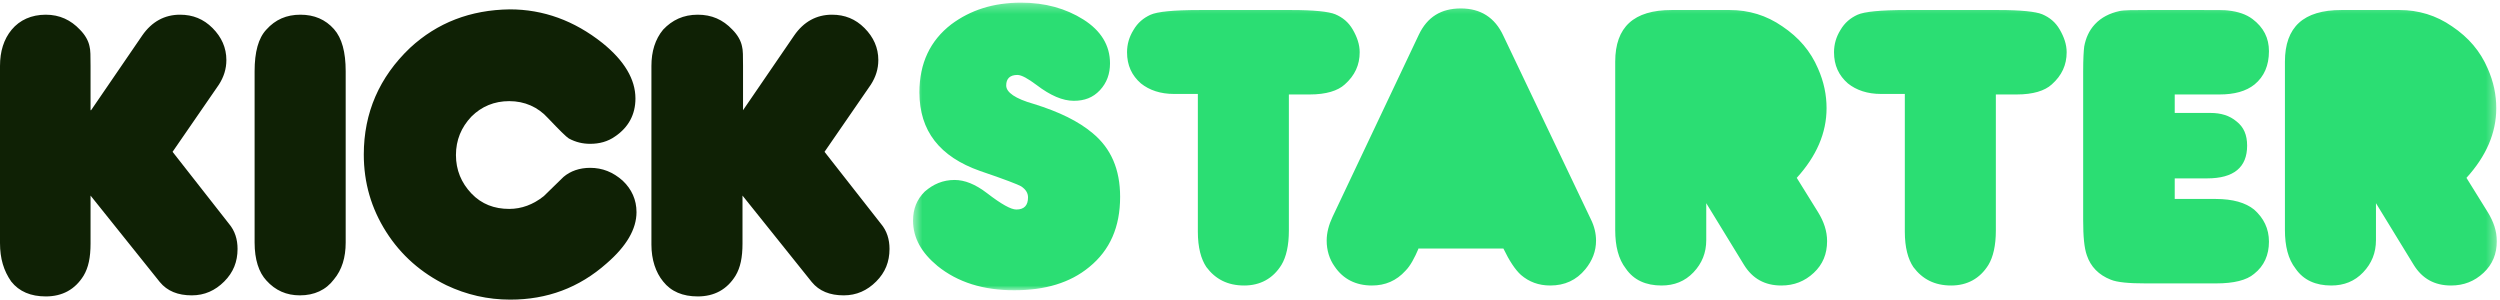
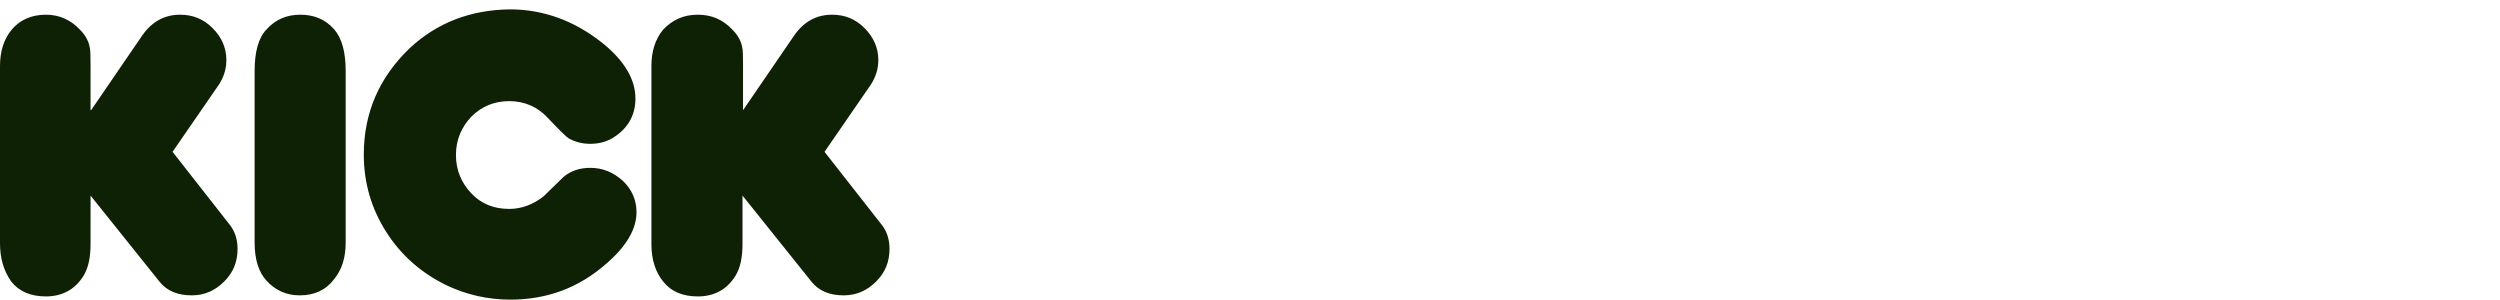
<svg xmlns="http://www.w3.org/2000/svg" xmlns:xlink="http://www.w3.org/1999/xlink" width="267px" height="32px" viewBox="0 0 267 32" version="1.1">
  <title>9CCEE295-EDB5-41C4-8ECB-C9943DE927AD</title>
  <desc>Created with sketchtool.</desc>
  <defs>
    <polygon id="path-1" points="0.512 0.282 169.659 0.282 169.659 31 0.512 31" />
  </defs>
  <g id="Page-1" stroke="none" stroke-width="1" fill="none" fill-rule="evenodd">
    <g id="Home" transform="translate(-1078, -1220)">
      <g id="logos" transform="translate(380, 1190)">
        <g id="Group-6" transform="translate(698, 30)">
          <path d="M79.356,11.77 L84.817,3.792 C85.841,2.311 87.207,1.57 88.856,1.57 C90.222,1.57 91.359,2.026 92.326,2.994 C93.293,3.963 93.805,5.103 93.805,6.414 C93.805,7.382 93.521,8.237 93.009,9.035 L88.06,16.215 L94.09,23.908 C94.716,24.649 95,25.561 95,26.586 C95,27.954 94.545,29.094 93.578,30.062 C92.611,31.031 91.473,31.544 90.108,31.544 C88.629,31.544 87.491,31.088 86.695,30.119 L79.299,20.888 L79.299,26.017 C79.299,27.498 79.072,28.581 78.56,29.436 C77.65,30.917 76.284,31.658 74.521,31.658 C72.928,31.658 71.677,31.145 70.823,30.062 C70.027,29.094 69.572,27.726 69.572,26.131 L69.572,7.04 C69.572,5.502 69.97,4.191 70.823,3.165 C71.79,2.14 72.985,1.57 74.521,1.57 C76,1.57 77.195,2.083 78.219,3.165 C78.787,3.735 79.129,4.362 79.243,4.932 C79.356,5.331 79.356,6.015 79.356,7.04 L79.356,11.77 Z M54.44,1 C58.024,1 61.323,2.197 64.338,4.59 C66.671,6.471 67.865,8.465 67.865,10.517 C67.865,12.226 67.126,13.594 65.704,14.562 C64.907,15.132 63.997,15.36 63.03,15.36 C62.234,15.36 61.494,15.189 60.754,14.79 C60.47,14.619 59.731,13.879 58.536,12.625 C57.455,11.428 56.033,10.801 54.383,10.801 C52.79,10.801 51.425,11.371 50.344,12.454 C49.263,13.594 48.695,14.961 48.695,16.557 C48.695,18.153 49.263,19.52 50.344,20.66 C51.425,21.8 52.79,22.312 54.383,22.312 C55.692,22.312 56.943,21.857 58.081,20.945 C58.763,20.261 59.503,19.577 60.186,18.893 C60.925,18.267 61.892,17.925 63.03,17.925 C64.338,17.925 65.476,18.381 66.5,19.292 C67.467,20.204 67.979,21.344 67.979,22.654 C67.979,24.478 66.898,26.301 64.793,28.125 C61.835,30.746 58.422,32 54.497,32 C52.108,32 49.832,31.487 47.671,30.461 C44.997,29.151 42.835,27.27 41.243,24.763 C39.65,22.256 38.853,19.52 38.853,16.5 C38.853,12.055 40.503,8.237 43.802,5.103 C46.704,2.425 50.231,1.057 54.44,1 L54.44,1 Z M36.919,7.61 L36.919,25.903 C36.919,27.498 36.521,28.809 35.668,29.835 C34.814,30.974 33.563,31.544 32.027,31.544 C30.605,31.544 29.41,31.031 28.443,29.949 C27.647,29.094 27.192,27.726 27.192,25.903 L27.192,7.61 C27.192,5.559 27.59,4.077 28.443,3.165 C29.41,2.083 30.605,1.57 32.084,1.57 C33.563,1.57 34.757,2.083 35.668,3.108 C36.521,4.077 36.919,5.559 36.919,7.61 L36.919,7.61 Z M9.728,11.77 L15.189,3.792 C16.213,2.311 17.578,1.57 19.228,1.57 C20.593,1.57 21.731,2.026 22.698,2.994 C23.665,3.963 24.177,5.103 24.177,6.414 C24.177,7.382 23.892,8.237 23.38,9.035 L18.431,16.215 L24.461,23.908 C25.087,24.649 25.371,25.561 25.371,26.586 C25.371,27.954 24.916,29.094 23.949,30.062 C22.982,31.031 21.844,31.544 20.479,31.544 C19,31.544 17.862,31.088 17.066,30.119 L9.671,20.888 L9.671,26.017 C9.671,27.498 9.443,28.581 8.931,29.436 C8.021,30.917 6.656,31.658 4.892,31.658 C3.299,31.658 2.048,31.145 1.195,30.062 C0.398,28.923 0,27.612 0,25.96 L0,7.04 C0,5.502 0.398,4.191 1.251,3.165 C2.105,2.14 3.356,1.57 4.892,1.57 C6.371,1.57 7.566,2.14 8.533,3.165 C9.102,3.735 9.443,4.362 9.557,4.932 C9.671,5.331 9.671,6.015 9.671,7.04 L9.671,11.77 L9.728,11.77 Z" id="Fill-1" fill="#0F2105" />
          <g id="Group-5" transform="translate(97, 0)">
            <mask id="mask-2" fill="white">
              <use xlink:href="#path-1" />
            </mask>
            <g id="Clip-4" />
-             <path d="M166.418,18.995 L168.692,22.658 C169.318,23.673 169.659,24.687 169.659,25.758 C169.659,27.111 169.204,28.238 168.238,29.14 C167.271,30.042 166.134,30.492 164.769,30.492 C163.007,30.492 161.699,29.76 160.789,28.295 L156.753,21.7 L156.753,25.646 C156.753,26.998 156.298,28.125 155.388,29.083 C154.478,30.042 153.341,30.492 151.977,30.492 C150.328,30.492 149.02,29.929 148.167,28.689 C147.371,27.674 147.03,26.265 147.03,24.574 L147.03,6.595 C147.03,2.875 149.02,1.071 153.057,1.071 L159.254,1.071 C161.301,1.071 163.177,1.635 164.883,2.818 C166.645,4.002 167.896,5.467 168.692,7.327 C169.318,8.737 169.602,10.146 169.602,11.555 C169.602,14.204 168.522,16.683 166.418,18.995 L166.418,18.995 Z M135.204,21.249 L139.638,21.249 C141.458,21.249 142.823,21.643 143.733,22.377 C144.755,23.278 145.324,24.406 145.324,25.815 C145.324,27.224 144.813,28.407 143.733,29.252 C142.937,29.929 141.572,30.267 139.696,30.267 L132.134,30.267 C130.371,30.267 129.12,30.155 128.438,29.873 C127.13,29.365 126.277,28.464 125.88,27.28 C125.595,26.491 125.482,25.251 125.482,23.504 L125.482,7.609 C125.482,6.257 125.539,5.411 125.595,4.96 C125.766,4.058 126.107,3.269 126.733,2.593 C127.414,1.86 128.325,1.409 129.348,1.184 C129.86,1.071 130.883,1.071 132.418,1.071 L138.217,1.071 C139.809,1.071 140.719,1.071 141.003,1.127 C142.027,1.24 142.88,1.522 143.562,2.029 C144.755,2.931 145.324,4.058 145.324,5.467 C145.324,6.989 144.813,8.173 143.789,9.018 C142.88,9.751 141.628,10.089 140.037,10.089 L135.261,10.089 L135.261,12.062 L139.07,12.062 C140.207,12.062 141.117,12.344 141.856,12.964 C142.652,13.584 142.993,14.429 142.993,15.557 C142.993,17.867 141.572,19.051 138.729,19.051 L135.261,19.051 L135.261,21.249 L135.204,21.249 Z M106.435,10.033 L103.876,10.033 C102.455,10.033 101.26,9.638 100.351,8.906 C99.385,8.06 98.873,6.989 98.873,5.58 C98.873,4.735 99.1,3.946 99.555,3.213 C100.01,2.424 100.636,1.917 101.375,1.578 C102.113,1.24 103.876,1.071 106.662,1.071 L116.442,1.071 C118.83,1.071 120.422,1.24 121.104,1.522 C121.9,1.86 122.525,2.367 122.98,3.157 C123.434,3.946 123.719,4.735 123.719,5.58 C123.719,6.933 123.207,8.06 122.127,9.018 C121.388,9.695 120.137,10.089 118.375,10.089 L116.157,10.089 L116.157,24.631 C116.157,26.209 115.873,27.449 115.361,28.295 C114.452,29.76 113.087,30.492 111.381,30.492 C109.619,30.492 108.311,29.816 107.345,28.52 C106.776,27.674 106.435,26.434 106.435,24.743 L106.435,10.033 Z M94.893,18.995 L97.167,22.658 C97.793,23.673 98.133,24.687 98.133,25.758 C98.133,27.111 97.679,28.238 96.712,29.14 C95.746,30.042 94.609,30.492 93.244,30.492 C91.482,30.492 90.173,29.76 89.264,28.295 L85.228,21.7 L85.228,25.646 C85.228,26.998 84.772,28.125 83.863,29.083 C82.953,30.042 81.816,30.492 80.452,30.492 C78.802,30.492 77.495,29.929 76.642,28.689 C75.846,27.674 75.505,26.265 75.505,24.574 L75.505,6.595 C75.505,2.875 77.495,1.071 81.532,1.071 L87.729,1.071 C89.776,1.071 91.652,1.635 93.358,2.818 C95.121,4.002 96.371,5.467 97.167,7.327 C97.793,8.737 98.077,10.146 98.077,11.555 C98.077,14.204 96.996,16.683 94.893,18.995 L94.893,18.995 Z M54.525,26.491 C54.07,27.561 53.615,28.407 53.104,28.915 C52.137,29.986 50.943,30.492 49.521,30.492 C47.816,30.492 46.452,29.816 45.541,28.464 C44.973,27.674 44.689,26.716 44.689,25.701 C44.689,24.856 44.917,24.011 45.314,23.165 L54.525,3.72 C55.435,1.804 56.913,0.902 59.017,0.902 C61.121,0.902 62.656,1.86 63.565,3.833 L72.89,23.391 C73.288,24.18 73.458,24.969 73.458,25.701 C73.458,26.829 73.06,27.843 72.321,28.746 C71.355,29.929 70.104,30.492 68.568,30.492 C67.318,30.492 66.294,30.098 65.441,29.365 C64.816,28.801 64.191,27.843 63.565,26.547 L54.525,26.547 L54.525,26.491 Z M30.93,10.033 L28.371,10.033 C26.95,10.033 25.756,9.638 24.846,8.906 C23.88,8.06 23.368,6.989 23.368,5.58 C23.368,4.735 23.595,3.946 24.05,3.213 C24.505,2.424 25.131,1.917 25.87,1.578 C26.609,1.24 28.371,1.071 31.157,1.071 L40.937,1.071 C43.325,1.071 44.917,1.24 45.599,1.522 C46.394,1.86 47.02,2.367 47.475,3.157 C47.93,3.946 48.214,4.735 48.214,5.58 C48.214,6.933 47.702,8.06 46.622,9.018 C45.883,9.695 44.632,10.089 42.87,10.089 L40.652,10.089 L40.652,24.631 C40.652,26.209 40.368,27.449 39.856,28.295 C38.947,29.76 37.581,30.492 35.876,30.492 C34.114,30.492 32.806,29.816 31.84,28.52 C31.271,27.674 30.93,26.434 30.93,24.743 L30.93,10.033 Z M4.947,19.22 C6.027,19.22 7.164,19.671 8.415,20.629 C9.95,21.813 10.973,22.377 11.542,22.377 C12.395,22.377 12.793,21.925 12.793,21.08 C12.793,20.629 12.565,20.234 12.054,19.897 C11.769,19.727 10.348,19.164 7.676,18.261 C3.355,16.74 1.194,13.978 1.194,9.864 C1.194,6.764 2.331,4.34 4.605,2.593 C6.652,1.071 9.097,0.282 12.054,0.282 C14.612,0.282 16.83,0.902 18.706,2.086 C20.582,3.269 21.549,4.847 21.549,6.764 C21.549,7.891 21.207,8.849 20.468,9.638 C19.729,10.427 18.82,10.766 17.682,10.766 C16.488,10.766 15.181,10.202 13.702,9.075 C12.793,8.398 12.11,8.004 11.656,8.004 C10.86,8.004 10.462,8.398 10.462,9.131 C10.462,9.864 11.428,10.54 13.418,11.104 C16.147,11.949 18.194,12.964 19.672,14.204 C21.662,15.838 22.629,18.092 22.629,21.024 C22.629,24.237 21.549,26.716 19.331,28.52 C17.284,30.211 14.612,31 11.314,31 C8.017,31 5.288,30.155 3.127,28.407 C1.422,26.998 0.512,25.42 0.512,23.56 C0.512,22.32 0.91,21.306 1.763,20.46 C2.672,19.671 3.696,19.22 4.947,19.22 L4.947,19.22 Z" id="Fill-3" fill="#2BDE73" mask="url(#mask-2)" />
          </g>
        </g>
      </g>
    </g>
  </g>
</svg>